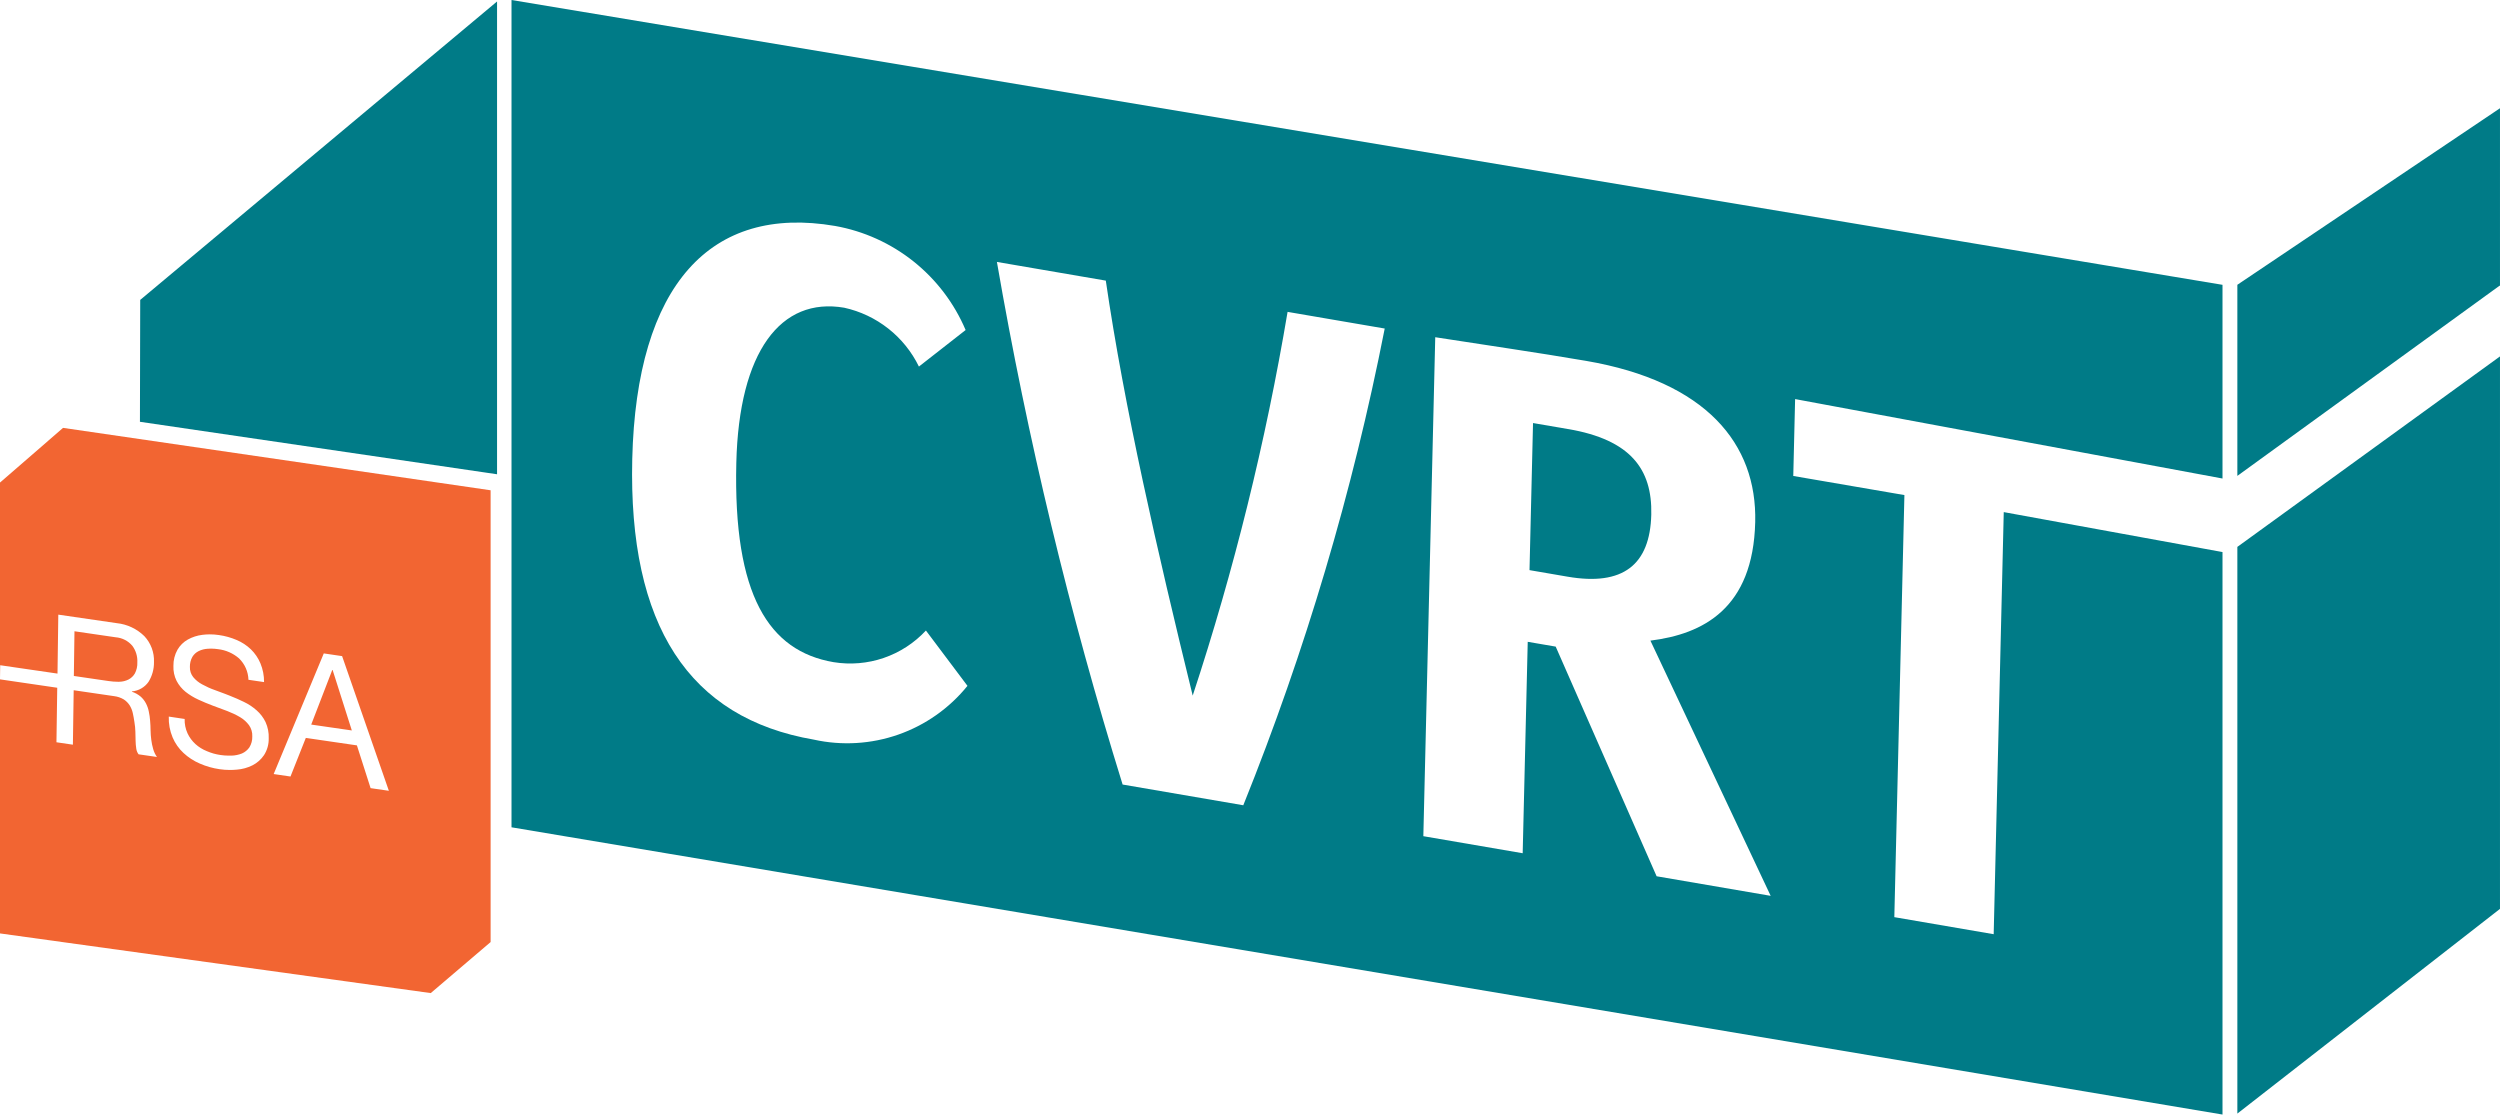
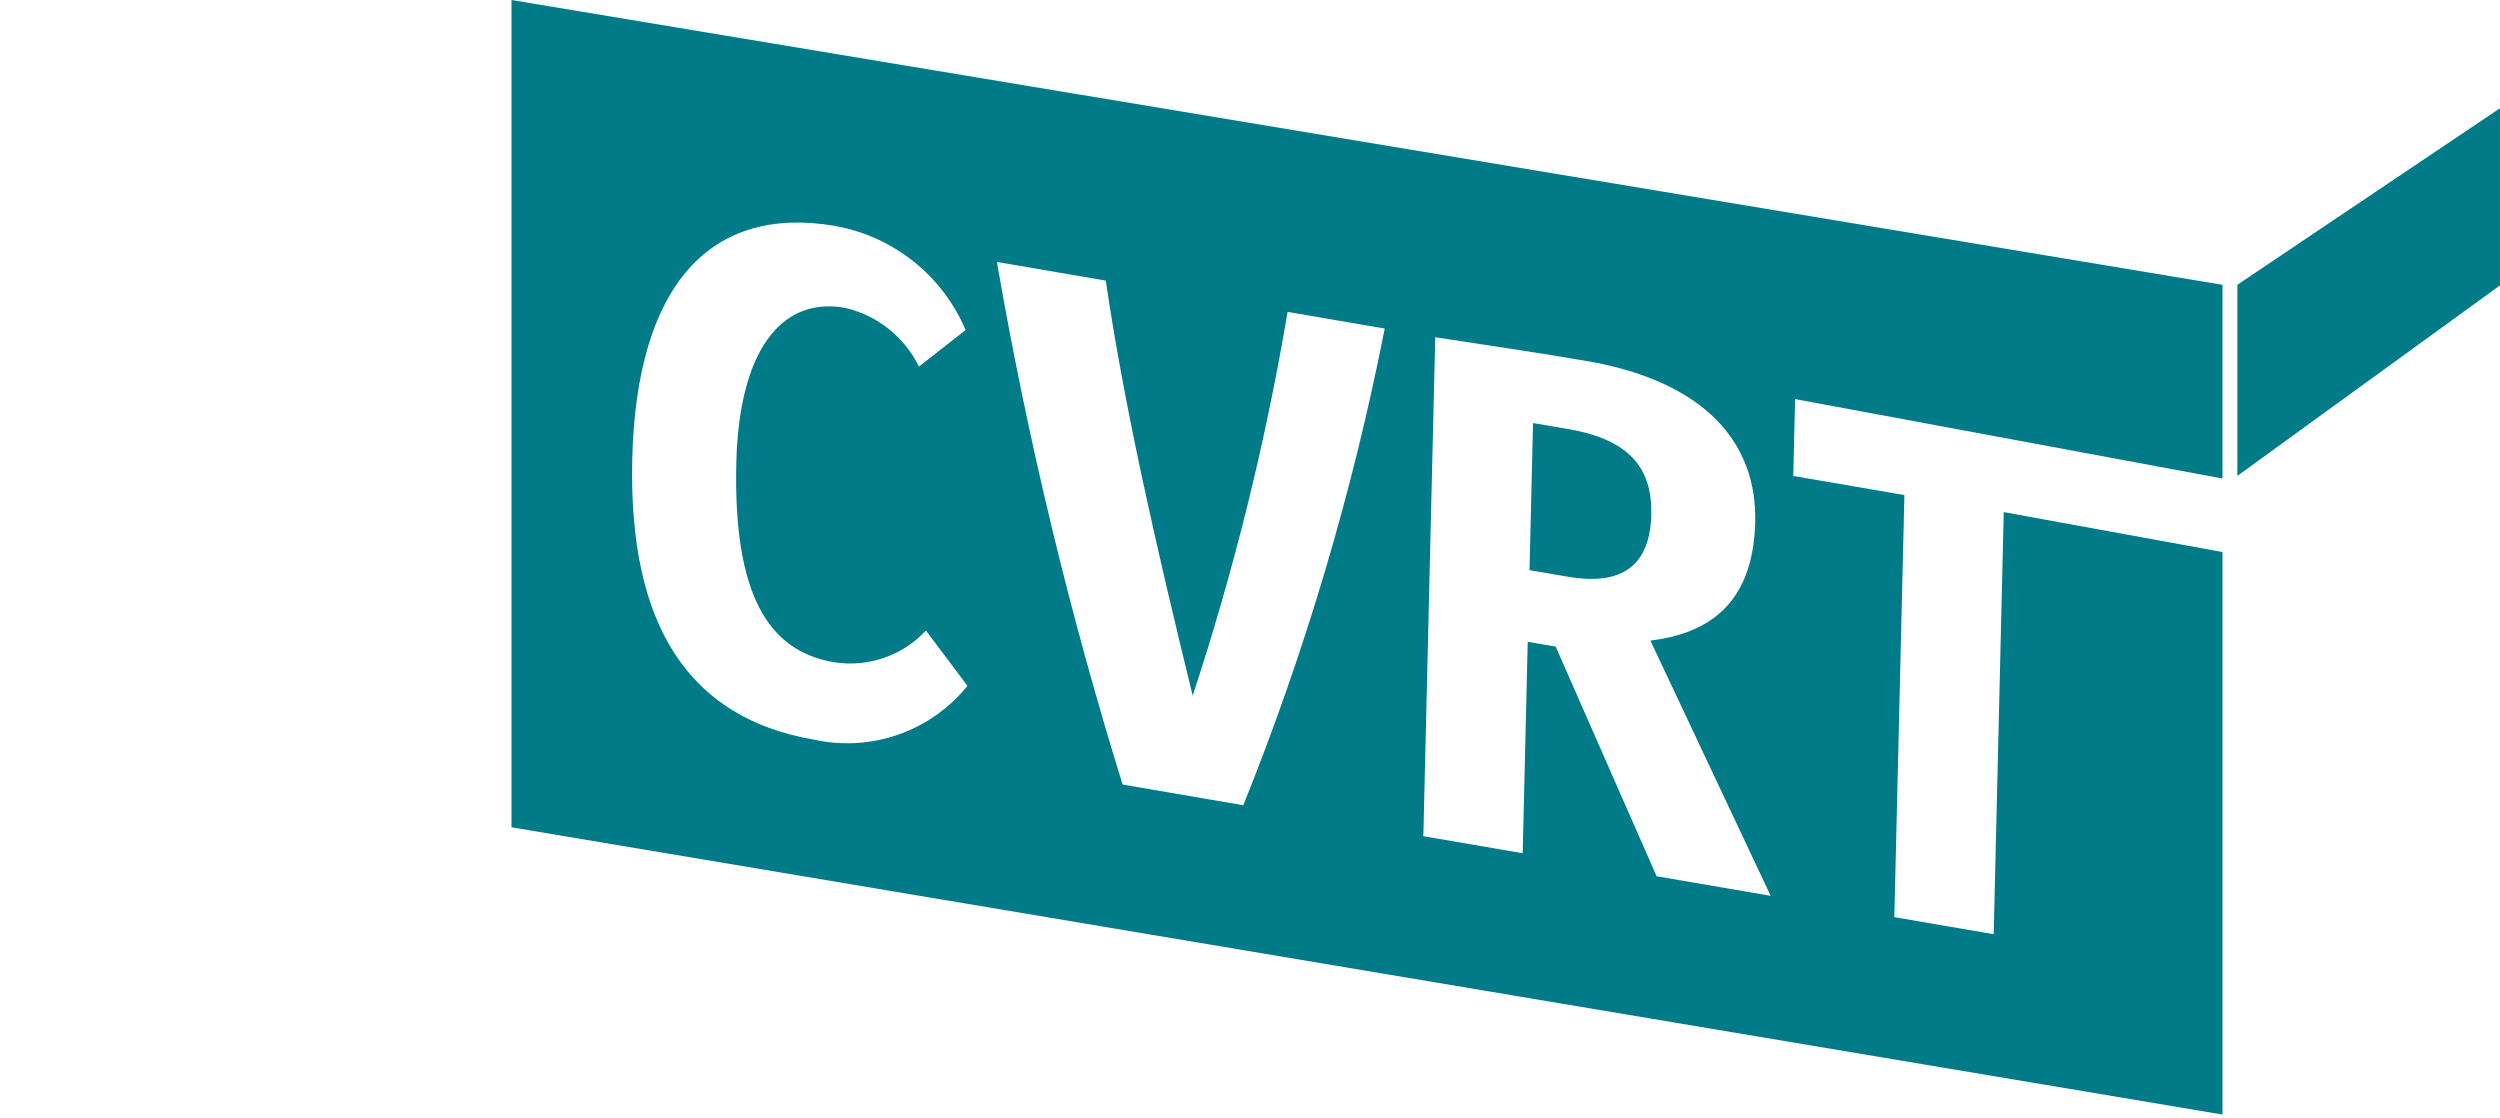
<svg xmlns="http://www.w3.org/2000/svg" width="152" height="68" viewBox="0 0 152 68" fill="none">
  <g clip-path="url(#clip0_63_10098)">
-     <path d="M26.192 60.38L0 56.752V41.305L3.48 41.815L3.432 45.13L4.432 45.277L4.48 41.966L6.935 42.325C7.144 42.35 7.345 42.418 7.526 42.525C7.668 42.618 7.789 42.739 7.881 42.881C7.972 43.027 8.038 43.188 8.074 43.356C8.108 43.517 8.147 43.709 8.174 43.909C8.207 44.103 8.226 44.299 8.231 44.495C8.231 44.578 8.231 44.657 8.237 44.735C8.237 44.842 8.242 44.945 8.244 45.046C8.247 45.203 8.261 45.361 8.285 45.516C8.301 45.642 8.349 45.761 8.425 45.862L9.543 46.024C9.439 45.877 9.361 45.714 9.313 45.54C9.26 45.358 9.222 45.172 9.198 44.984C9.172 44.792 9.158 44.598 9.155 44.404C9.155 44.219 9.143 44.028 9.127 43.82C9.113 43.633 9.087 43.446 9.047 43.262C9.014 43.09 8.956 42.923 8.875 42.767C8.794 42.61 8.684 42.469 8.551 42.352C8.395 42.221 8.215 42.121 8.021 42.058V42.036C8.222 42.02 8.416 41.959 8.591 41.858C8.765 41.758 8.916 41.62 9.031 41.455C9.254 41.095 9.369 40.679 9.362 40.255C9.374 39.966 9.328 39.678 9.228 39.407C9.127 39.136 8.974 38.888 8.776 38.677C8.323 38.232 7.732 37.953 7.1 37.888L3.545 37.37L3.496 40.954L0.012 40.446L0 41.256V29.339L3.834 26.015L29.829 29.809V57.277L26.192 60.377V60.38ZM18.6 44.866L21.7 45.319L22.532 47.919L23.643 48.08L20.8 39.892L19.686 39.727L16.639 47.062L17.662 47.212L18.593 44.867L18.6 44.866ZM10.262 43.573C10.248 44.005 10.327 44.435 10.494 44.834C10.646 45.194 10.873 45.518 11.16 45.783C11.45 46.053 11.785 46.27 12.149 46.425C12.532 46.593 12.935 46.708 13.349 46.767C13.556 46.798 13.766 46.814 13.976 46.814C14.116 46.814 14.257 46.807 14.396 46.794C14.728 46.77 15.052 46.681 15.35 46.532C15.632 46.389 15.873 46.177 16.05 45.915C16.247 45.61 16.347 45.252 16.338 44.889C16.352 44.549 16.286 44.211 16.145 43.901C16.014 43.629 15.829 43.387 15.602 43.188C15.37 42.982 15.11 42.809 14.829 42.676C14.568 42.547 14.288 42.424 13.948 42.29L13.692 42.19C13.478 42.108 13.275 42.031 13.07 41.959C12.802 41.866 12.542 41.749 12.294 41.611C12.084 41.501 11.897 41.349 11.746 41.166C11.609 40.992 11.538 40.775 11.546 40.553C11.54 40.338 11.592 40.124 11.697 39.936C11.79 39.783 11.925 39.661 12.086 39.583C12.257 39.501 12.443 39.454 12.633 39.444C12.698 39.439 12.766 39.436 12.833 39.436C12.975 39.437 13.117 39.448 13.257 39.469C13.73 39.523 14.175 39.719 14.535 40.031C14.886 40.374 15.091 40.84 15.106 41.331L16.055 41.471C16.058 41.081 15.984 40.695 15.835 40.334C15.701 40.013 15.504 39.723 15.255 39.48C15.003 39.239 14.709 39.046 14.388 38.911C14.044 38.764 13.682 38.663 13.312 38.611C13.128 38.583 12.942 38.569 12.756 38.569C12.603 38.569 12.45 38.579 12.299 38.599C11.99 38.636 11.691 38.734 11.419 38.885C11.158 39.031 10.941 39.245 10.791 39.503C10.623 39.803 10.538 40.142 10.544 40.485C10.53 40.802 10.596 41.117 10.738 41.401C10.872 41.656 11.057 41.881 11.281 42.062C11.52 42.25 11.78 42.409 12.057 42.535C12.34 42.666 12.628 42.787 12.937 42.903C13.222 43.01 13.525 43.124 13.82 43.232C14.088 43.333 14.348 43.457 14.595 43.602C14.807 43.727 14.992 43.892 15.139 44.089C15.28 44.288 15.351 44.529 15.339 44.772C15.347 45.009 15.285 45.243 15.16 45.444C15.046 45.605 14.89 45.733 14.709 45.812C14.51 45.891 14.299 45.935 14.085 45.942C14.026 45.942 13.965 45.942 13.905 45.942C13.738 45.942 13.57 45.929 13.405 45.904C13.12 45.864 12.843 45.785 12.579 45.671C12.322 45.569 12.084 45.422 11.879 45.236C11.679 45.052 11.516 44.831 11.401 44.584C11.277 44.311 11.217 44.013 11.227 43.713L10.267 43.569L10.262 43.573ZM21.396 44.412L18.922 44.054L20.2 40.738H20.224L21.392 44.415L21.396 44.412ZM7.185 41.452C6.986 41.451 6.787 41.436 6.59 41.406L4.49 41.099L4.528 38.381L7.028 38.746C7.225 38.761 7.416 38.815 7.592 38.904C7.767 38.994 7.923 39.118 8.05 39.269C8.263 39.56 8.369 39.915 8.35 40.275C8.36 40.508 8.308 40.74 8.2 40.946C8.109 41.104 7.974 41.232 7.812 41.315C7.638 41.401 7.448 41.448 7.254 41.451L7.185 41.452Z" fill="#F26532" />
-     <path d="M8.525 18.234L8.508 25.645L29.677 28.755L30.221 28.835V0.09L8.525 18.234Z" fill="#007B87" />
    <path d="M135.128 29.094V17.317L31.1 0V50.3L135.128 67.765V33.565L121.828 31.136L121.216 56.8L115.175 55.763L115.788 30.1L109.031 28.939L109.143 24.264L135.128 29.094ZM49.49 44.971C41.883 43.664 38.2 38.023 38.441 27.911C38.694 17.3 43.212 12.439 50.774 13.738C52.518 14.049 54.158 14.791 55.544 15.896C56.929 17.001 58.017 18.434 58.71 20.066L55.87 22.287C55.431 21.387 54.795 20.597 54.008 19.978C53.222 19.358 52.305 18.924 51.328 18.709C47.481 18.048 44.928 21.354 44.768 28.141C44.576 36.186 46.741 39.583 50.679 40.259C51.701 40.426 52.749 40.339 53.729 40.003C54.709 39.667 55.59 39.095 56.296 38.336L58.822 41.7C57.724 43.058 56.27 44.084 54.621 44.662C52.974 45.24 51.197 45.347 49.492 44.972M75.592 48.96L68.255 47.7C65.023 37.285 62.47 26.671 60.612 15.925L67.233 17.062C68.352 24.745 70.347 33.437 72.516 42.294C75.025 34.674 76.954 26.874 78.285 18.962L84.191 19.975C82.244 29.886 79.365 39.591 75.592 48.96ZM100.722 53.277L94.586 39.314L92.886 39.022L92.579 51.877L86.539 50.84L87.263 20.503C90.263 20.972 93.396 21.421 96.439 21.942C103.733 23.196 106.831 26.978 106.717 31.742C106.591 37.001 103.544 38.552 100.345 38.95L107.657 54.467L100.722 53.277Z" fill="#007B87" />
    <path d="M95.355 26.09L93.208 25.721L92.994 34.664L95.321 35.064C98.676 35.64 100.321 34.345 100.398 31.288C100.465 28.502 99.113 26.735 95.355 26.088" fill="#007B87" />
-     <path d="M136.031 67.706L151.999 55.259V21.67L136.031 33.251V67.706Z" fill="#007B87" />
    <path d="M136.031 17.315V28.934L151.982 17.364L151.999 17.387V6.581L136.031 17.315Z" fill="#007B87" />
  </g>
  <defs>
    <clipPath id="clip0_63_10098">
      <rect width="152" height="67.765" fill="white" />
    </clipPath>
  </defs>
</svg>